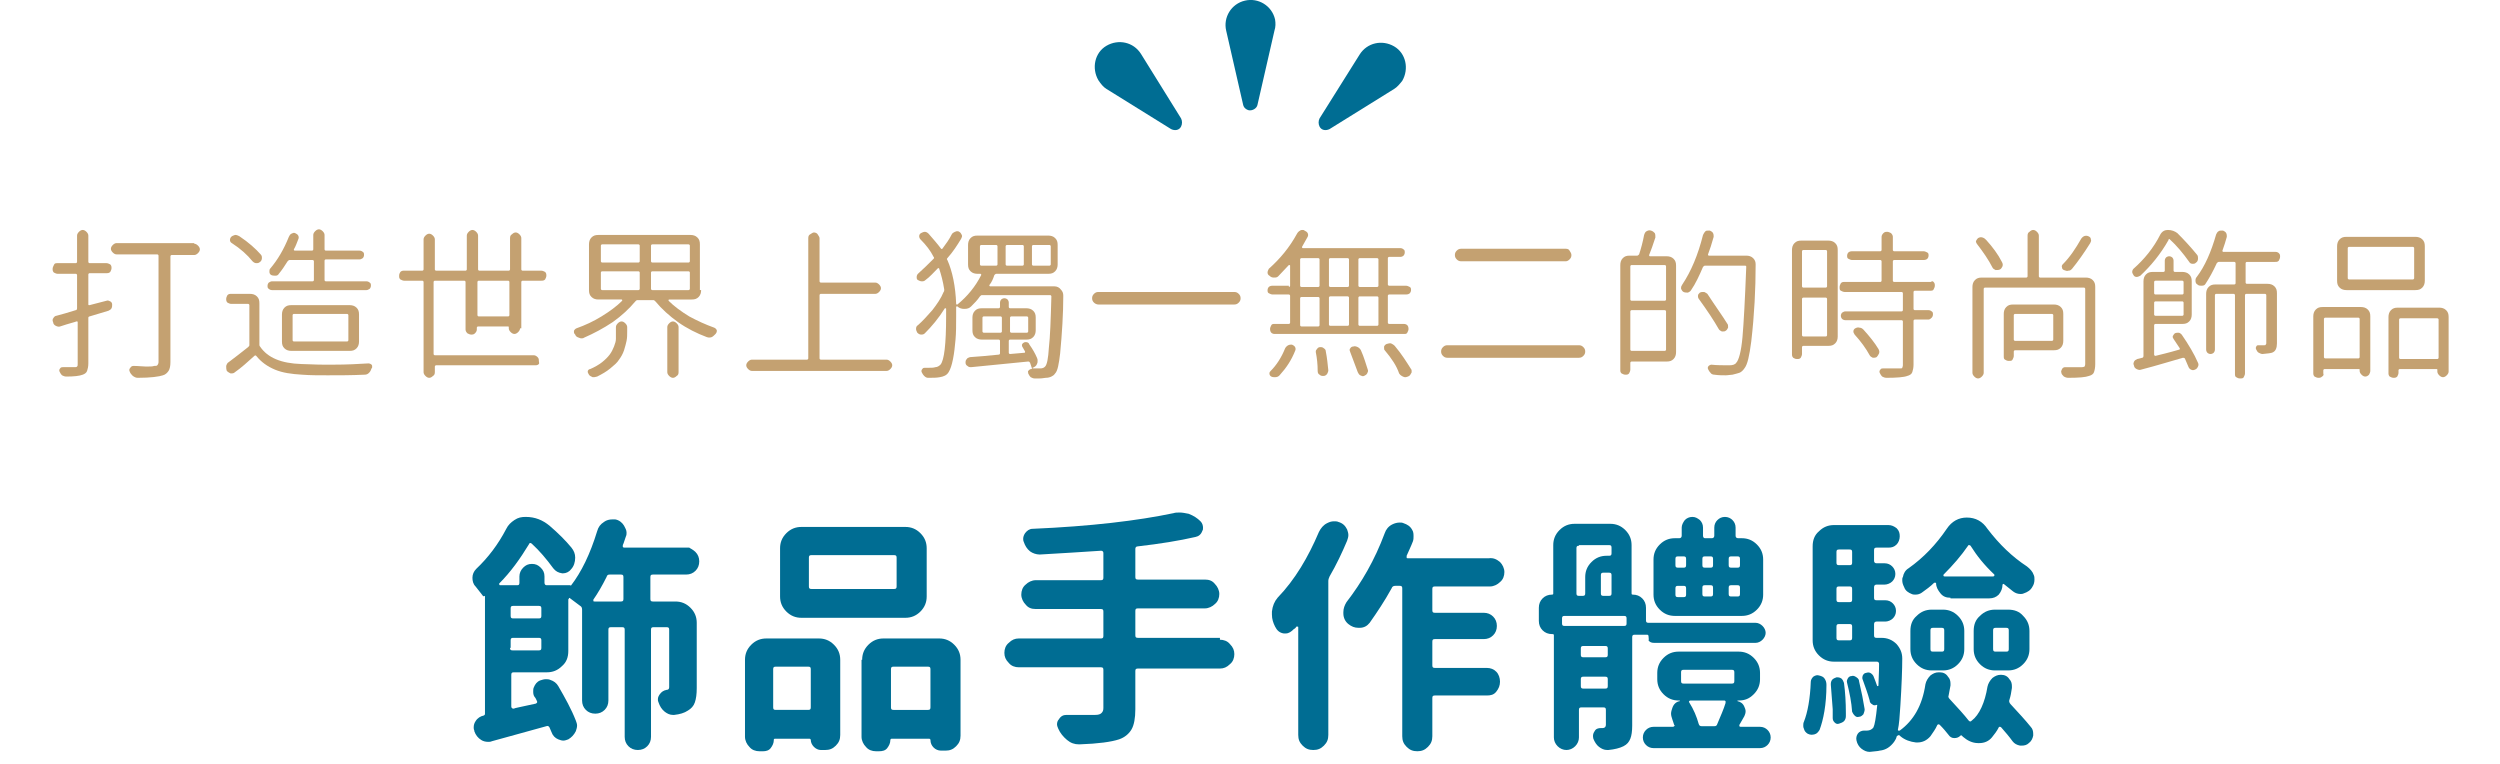
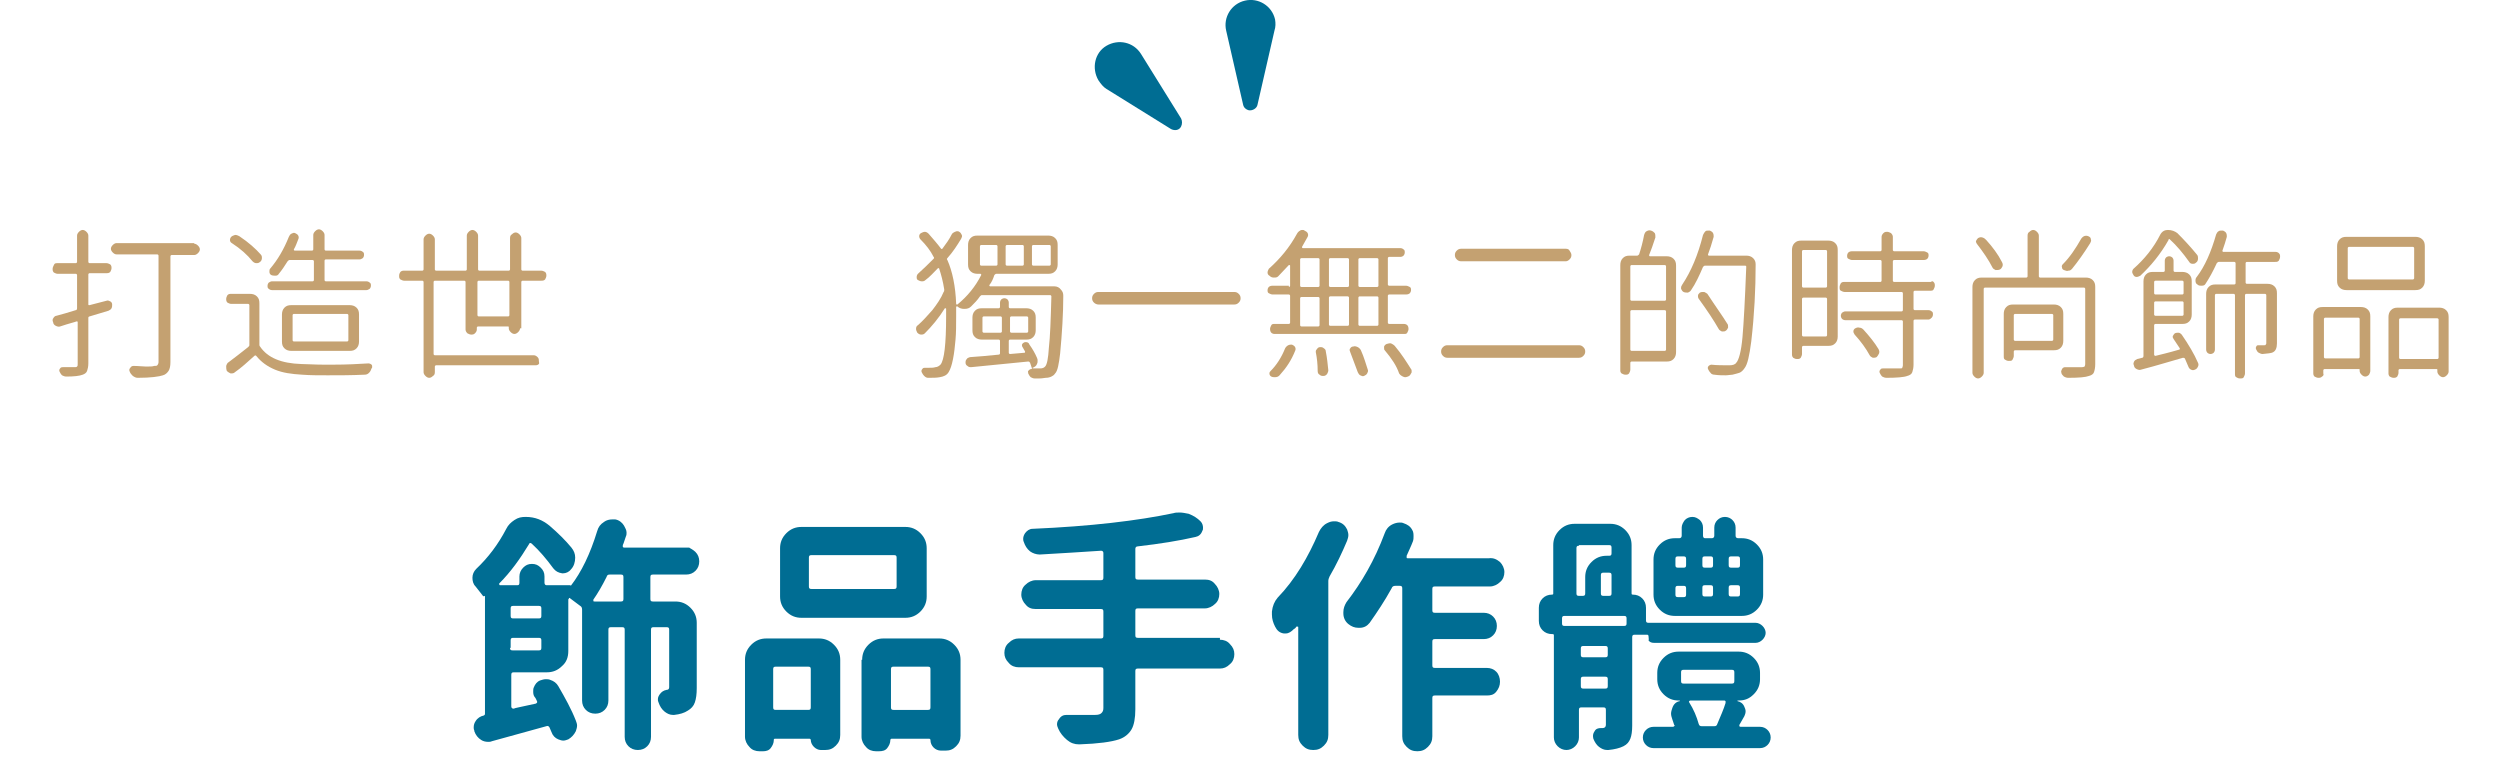
<svg xmlns="http://www.w3.org/2000/svg" id="_圖層_1" data-name="圖層 1" width="399" height="122" viewBox="0 0 399 122">
  <rect width="399" height="122" fill="none" />
  <g id="Mask_Group_2147" data-name="Mask Group 2147">
    <g id="Group_6208" data-name="Group 6208">
      <path id="Path_27595" data-name="Path 27595" d="M203.4,4.9l-2.7,11.8c-.1.6-.8,1-1.4.9-.4-.1-.8-.4-.9-.9l-2.7-11.8c-.5-2.1.8-4.3,3-4.8,2.1-.5,4.3.8,4.8,3,.1.6.1,1.2-.1,1.8" fill="#006d93" />
-       <path id="Path_27596" data-name="Path 27596" d="M222.5,14.2l-10.3,6.4c-.6.3-1.3.2-1.6-.4-.2-.4-.2-.9,0-1.3l6.4-10.2c1.2-1.9,3.6-2.4,5.5-1.3,1.9,1.1,2.4,3.6,1.3,5.5-.4.5-.8,1-1.3,1.3" fill="#006d93" />
      <path id="Path_27597" data-name="Path 27597" d="M176.6,14.2l10.3,6.4c.6.3,1.3.2,1.6-.4.2-.4.2-.9,0-1.3l-6.4-10.3c-1.2-1.9-3.6-2.4-5.5-1.3-1.9,1.1-2.4,3.6-1.3,5.5.4.6.8,1.1,1.3,1.4" fill="#006d93" />
    </g>
  </g>
  <g>
    <path d="M17,48c.2-.1.4,0,.6.1s.3.3.3.5,0,.4-.1.6c-.1.2-.3.3-.5.4l-3,.9c-.1,0-.2.1-.2.2v7.3c0,.5-.1.9-.2,1.2-.1.3-.4.5-.7.6-.5.2-1.4.3-2.6.3-.3,0-.5-.1-.7-.2-.2-.2-.3-.4-.4-.6-.1-.2,0-.4.1-.5.1-.2.3-.2.5-.2h1.8c.2,0,.3,0,.4-.1.1-.1.1-.2.1-.4v-6.7q0-.1-.1-.1h-.1c-.2.1-1.1.3-2.6.8-.2.1-.5,0-.7-.1s-.4-.3-.4-.5c0-.1-.1-.2-.1-.3,0-.2,0-.3.1-.4.1-.2.3-.4.5-.4.8-.2,1.8-.5,3.1-.9.1,0,.2-.1.2-.3v-5.3c0-.1-.1-.2-.2-.2h-2.9c-.2,0-.4-.1-.6-.2-.2-.2-.2-.4-.2-.6s.1-.4.2-.6c.1-.3.3-.3.6-.3h2.9c.1,0,.2-.1.2-.2v-4.2c0-.2.1-.4.3-.6.2-.2.4-.3.6-.3s.4.1.6.3c.2.2.3.4.3.6v4.2c0,.1.1.2.2.2h2.7c.2,0,.4.1.6.2.2.2.2.4.2.6s-.1.4-.2.6c-.2.2-.4.2-.6.2h-2.7c-.1,0-.2.1-.2.2v4.8s0,.1.1.1h.1l2.7-.7ZM31,38.9c.2,0,.4.1.6.3s.3.4.3.6-.1.4-.3.6c-.2.2-.4.3-.6.3h-3.6c-.1,0-.2.1-.2.2v16.9c0,.6-.1,1.1-.3,1.4-.2.3-.5.6-.9.7-.6.2-1.9.4-4,.4-.3,0-.5-.1-.8-.3-.2-.2-.4-.4-.5-.7-.1-.2-.1-.4.1-.6.1-.2.3-.3.5-.3.8,0,1.5.1,2,.1.6,0,1.1,0,1.3-.1.3,0,.4,0,.5-.1s.2-.3.2-.5v-17c0-.1-.1-.2-.2-.2h-6.5c-.2,0-.4-.1-.6-.3s-.3-.4-.3-.6.1-.4.3-.6c.2-.2.4-.3.6-.3h12.4v.1Z" fill="#c4a171" />
    <path d="M39.9,46.9c.4,0,.8.1,1.1.4.3.3.4.6.4,1.1v6.6c0,.1,0,.2.1.3,1.2,1.8,3.4,2.7,6.6,2.8.9,0,2.1.1,3.5.1h1.6c2.1,0,4-.1,5.6-.2.2,0,.4.1.5.2.1.1.1.2.1.4q0,.1-.1.2c-.1.3-.2.5-.4.7s-.4.3-.7.3c-2.1.1-4.1.1-5.9.1-1.5,0-2.8,0-4.1-.1-1.7-.1-3.1-.3-4.3-.8s-2.2-1.2-3-2.2c-.1-.1-.2-.1-.3,0-1.1,1-2.1,1.9-3.1,2.6-.2.2-.4.2-.7.2-.2-.1-.4-.2-.6-.4-.1-.3-.1-.5-.1-.8.1-.3.2-.5.4-.6.9-.7,2-1.5,3.1-2.4.1-.1.2-.2.2-.3v-6.4c0-.1-.1-.2-.2-.2h-2.7c-.2,0-.4-.1-.6-.2-.2-.2-.2-.4-.2-.6s.1-.4.2-.6c.2-.2.4-.2.6-.2,0,0,3,0,3,0ZM41.6,40.6c.2.2.2.4.2.6s-.1.5-.3.6c-.2.2-.4.2-.6.2s-.4-.1-.6-.3c-.8-1-1.9-2-3.3-2.9-.2-.1-.3-.3-.3-.5s.1-.4.2-.5c.2-.2.4-.2.6-.3h.1c.2,0,.4.1.6.2,1.5,1,2.6,2,3.4,2.9ZM50.1,41.7c0-.1-.1-.2-.2-.2h-3.7c-.1,0-.2.1-.3.2-.5.8-.9,1.4-1.4,2-.1.2-.3.3-.5.3s-.5,0-.7-.1-.3-.3-.3-.5,0-.4.1-.5c1.2-1.4,2.2-3.1,3-5.1.1-.2.2-.4.4-.5s.4-.2.6-.1c.2.1.4.2.5.4s.1.4,0,.6c-.2.5-.4,1.1-.7,1.6v.1l.1.1h2.8c.1,0,.2-.1.2-.2v-2.3c0-.2.1-.4.3-.6.2-.2.4-.3.6-.3s.4.1.6.3c.2.2.3.4.3.6v2.3c0,.1.1.2.2.2h5.4c.2,0,.4.1.5.2.2.1.2.3.2.5s-.1.4-.2.5c-.2.1-.3.2-.5.2h-5.4c-.1,0-.2.1-.2.2v3.1c0,.1.1.2.2.2h6.5c.2,0,.4.1.5.2.2.1.2.3.2.5s-.1.4-.2.5c-.2.1-.3.2-.5.2h-15.1c-.2,0-.4-.1-.5-.2-.2-.1-.2-.3-.2-.5s.1-.4.2-.5c.2-.1.3-.2.5-.2h6.5c.1,0,.2-.1.2-.2,0,0,0-3,0-3ZM57.3,54.5c0,.4-.1.8-.4,1.1-.3.3-.6.4-1.1.4h-9.3c-.4,0-.8-.1-1.1-.4-.3-.3-.4-.6-.4-1.1v-4.3c0-.4.1-.8.4-1.1.3-.3.6-.4,1.1-.4h9.3c.4,0,.8.1,1.1.4.3.3.4.6.4,1.1v4.3ZM46.9,50.1c-.1,0-.2.1-.2.2v4c0,.1.1.2.2.2h8.5c.1,0,.2-.1.2-.2v-4c0-.1-.1-.2-.2-.2h-8.5Z" fill="#c4a171" />
    <path d="M83,52.4c0,.2-.1.4-.3.6-.2.2-.4.3-.6.3s-.4-.1-.6-.3-.3-.4-.3-.6v-.2q0-.1-.1-.1h-4.8c-.1,0-.2.1-.2.2v.3c0,.2-.1.4-.3.6-.2.2-.4.2-.6.2s-.4-.1-.6-.2c-.2-.2-.3-.4-.3-.6v-7.6c0-.1-.1-.2-.2-.2h-4.7c-.1,0-.2.1-.2.2v11.5c0,.1.1.2.2.2h15.8c.2,0,.4.1.6.3s.2.4.2.6.1.4,0,.5c-.2.2-.4.2-.6.2h-15.8c-.1,0-.2.1-.2.2v.9c0,.3-.1.5-.3.6-.2.2-.4.3-.6.3s-.4-.1-.6-.3-.3-.4-.3-.6v-14.4c0-.1-.1-.2-.2-.2h-2.9c-.2,0-.4-.1-.6-.2-.2-.2-.2-.3-.2-.6s.1-.4.2-.6c.2-.2.4-.2.6-.2h2.9c.1,0,.2-.1.2-.2v-4.8c0-.2.1-.4.3-.6.2-.2.4-.3.6-.3s.4.1.6.3.3.4.3.6v4.8c0,.1.1.2.2.2h4.7c.1,0,.2-.1.2-.2v-5.4c0-.2.1-.4.3-.6.2-.2.4-.3.6-.3s.4.1.6.3.3.4.3.6v5.4c0,.1.1.2.2.2h4.7c.1,0,.2-.1.2-.2v-5c0-.3.1-.5.3-.6.2-.2.4-.3.6-.3s.4.1.6.3.3.4.3.6v5c0,.1.1.2.2.2h3c.2,0,.4.1.6.2.2.2.2.4.2.6s-.1.4-.2.6c-.2.2-.4.2-.6.2h-3c-.1,0-.2.1-.2.2v7.4h-.2ZM76.2,50.3c0,.1.1.2.2.2h4.7c.1,0,.2-.1.2-.2v-5.3c0-.1-.1-.2-.2-.2h-4.7c-.1,0-.2.1-.2.2v5.3Z" fill="#c4a171" />
-     <path d="M111.9,46.3c0,.4-.1.8-.4,1.1s-.6.4-1.1.4h-3.6s-.1,0-.1.1v.1c.9.9,2,1.7,3.3,2.5,1.3.7,2.6,1.3,4,1.8.2.1.3.2.4.4v.2c0,.1-.1.3-.2.4-.2.2-.4.4-.6.5-.3.1-.5.1-.8,0-1.6-.6-3.2-1.4-4.6-2.4s-2.6-2.1-3.6-3.3c-.1-.1-.2-.2-.3-.2h-2.6c-.1,0-.2.1-.3.2-1,1.2-2.2,2.3-3.6,3.3-1.5,1-3,1.8-4.6,2.5-.1.1-.3.1-.4.1s-.2,0-.4-.1c-.3-.1-.5-.2-.6-.5-.1-.1-.2-.2-.2-.4v-.2c.1-.2.2-.3.4-.4,1.4-.5,2.7-1.1,4-1.9,1.3-.8,2.4-1.6,3.3-2.5v-.1s0-.1-.1-.1h-3.7c-.4,0-.8-.1-1.1-.4-.3-.3-.4-.6-.4-1.1v-7.3c0-.4.1-.8.4-1.1s.6-.4,1.1-.4h14.7c.4,0,.8.1,1.1.4.3.3.4.6.4,1.1v7.3h.2ZM98.3,52.8v-.6c0-.2.1-.4.3-.6.2-.2.4-.3.6-.3s.4.1.6.3.3.4.3.6v.7c0,.5,0,1-.1,1.5-.1.4-.2.9-.4,1.5s-.5,1.1-.8,1.5c-.3.5-.8.9-1.4,1.4s-1.3.9-2.1,1.3c-.3.1-.5.1-.7.1-.2-.1-.5-.2-.6-.4s-.2-.3-.2-.5.2-.4.4-.4c.7-.3,1.4-.7,1.9-1.1.5-.4.9-.8,1.2-1.2.3-.4.5-.8.7-1.3s.3-.9.3-1.2,0-.9,0-1.3ZM96.1,39c-.1,0-.2.1-.2.2v2.5c0,.1.1.2.2.2h5.8c.1,0,.2-.1.2-.2v-2.5c0-.1-.1-.2-.2-.2h-5.8ZM96.1,43.3c-.1,0-.2.1-.2.2v2.6c0,.1.1.2.2.2h5.8c.1,0,.2-.1.2-.2v-2.6c0-.1-.1-.2-.2-.2h-5.8ZM109.9,41.9c.1,0,.2-.1.2-.2v-2.5c0-.1-.1-.2-.2-.2h-5.8c-.1,0-.2.1-.2.2v2.5c0,.1.1.2.2.2h5.8ZM109.9,46.3c.1,0,.2-.1.2-.2v-2.6c0-.1-.1-.2-.2-.2h-5.8c-.1,0-.2.1-.2.2v2.6c0,.1.1.2.2.2h5.8ZM108,60c-.2.2-.4.3-.6.3s-.4-.1-.6-.3-.3-.4-.3-.6v-7.2c0-.2.1-.4.3-.6s.4-.3.6-.3.4.1.6.3.3.4.3.6v7.2c0,.3-.1.5-.3.6Z" fill="#c4a171" />
-     <path d="M130.8,57.2c0,.1.1.2.2.2h10.5c.2,0,.4.1.6.3.2.2.3.4.3.6s-.1.4-.3.6c-.2.2-.4.3-.6.3h-21.5c-.2,0-.4-.1-.6-.3s-.3-.4-.3-.6.1-.4.3-.6c.2-.2.4-.3.6-.3h8.8c.1,0,.2-.1.2-.2v-19.2c0-.3.1-.5.3-.6s.4-.3.6-.3.5.1.6.3.3.4.3.6v6.9c0,.1.1.2.2.2h8.7c.2,0,.4.1.6.3.2.2.3.4.3.6s-.1.4-.3.6c-.2.2-.4.3-.6.3h-8.7c-.1,0-.2.1-.2.2v10.1Z" fill="#c4a171" />
    <path d="M157.9,45.5v.1l.1.1h10.3c.4,0,.8.2,1,.5.3.3.4.6.4,1,0,2.9-.2,6-.5,9.2-.2,1.7-.4,2.8-.8,3.2-.2.3-.4.4-.6.5-.2.1-.5.2-.9.2-.2,0-.5.1-1,.1h-.8c-.2,0-.4-.1-.6-.2-.2-.2-.3-.4-.4-.6v-.1c-.1-.2,0-.3.1-.4.1-.1.2-.2.4-.2q.1,0,.1-.1c-.1-.3-.2-.6-.3-.9-.1-.1-.1-.2-.3-.2-1,.1-4,.4-9.1.9-.2,0-.4,0-.6-.2-.2-.1-.3-.3-.3-.5s0-.4.2-.6c.1-.2.3-.2.5-.3,1.3-.1,2.8-.2,4.6-.4.1,0,.2-.1.2-.2v-2c0-.1-.1-.2-.2-.2h-2.7c-.4,0-.8-.1-1.1-.4-.3-.3-.4-.6-.4-1.1v-2c0-.4.1-.8.4-1.1.3-.3.6-.4,1.1-.4h2.7c.1,0,.2-.1.2-.2v-.7c0-.2.1-.4.2-.5.1-.1.3-.2.5-.2s.4.1.5.2c.1.1.2.3.2.5v.7c0,.1.1.2.2.2h2.6c.4,0,.8.1,1.1.4.3.3.4.6.4,1.1v2c0,.4-.1.8-.4,1.1-.3.3-.6.4-1.1.4h-2.6c-.1,0-.2.1-.2.2v1.9c0,.1.1.2.2.2l2.3-.2q.1,0,.1-.1v-.1c-.1-.2-.3-.5-.4-.7-.1-.1-.1-.3-.1-.4.1-.2.2-.3.3-.3.1-.1.2-.1.3-.1.3,0,.5.1.6.4.5.7.9,1.4,1.2,2.1.1.2.1.3.1.5s0,.3-.1.5c-.1.3-.4.5-.7.6v.1h1.2c.4,0,.6-.1.8-.3.3-.3.5-1.3.6-3,.2-1.7.3-4.4.4-8.2,0-.1-.1-.2-.2-.2h-10.9c-.1,0-.2.1-.3.2-.4.6-.9,1.1-1.4,1.6-.3.3-.6.4-1.1.4-.4,0-.8-.1-1.1-.4h-.1s-.1,0-.1.1v1.5c0,1.4,0,2.6-.1,3.7-.1,1.1-.2,2.1-.4,3.1s-.4,1.6-.7,2.1-.8.7-1.4.8c-.5.1-1.1.1-1.8.1h-.1c-.2,0-.4-.1-.6-.3-.2-.2-.3-.4-.4-.6-.1-.2,0-.4.1-.5.1-.2.3-.2.4-.2h.6c.4,0,.8,0,1.1-.1.3,0,.6-.2.8-.4.6-.7.9-3.3.9-7.7v-1.2s0-.1-.1-.1h-.1c-1,1.6-2.1,2.9-3.2,4-.2.2-.4.2-.6.2s-.4-.1-.6-.3c-.1-.2-.2-.4-.2-.6,0-.3.1-.5.3-.6.8-.7,1.5-1.5,2.3-2.4.7-.9,1.4-1.9,1.8-2.9.1-.1.1-.2.1-.4-.2-1.3-.5-2.4-.8-3.3q0-.1-.1-.1h-.1c-.7.7-1.3,1.4-2,1.9-.2.2-.4.2-.6.2s-.4-.1-.6-.2c-.2-.1-.2-.3-.2-.5s.1-.4.2-.5c.9-.8,1.7-1.6,2.5-2.4.1-.1.1-.2,0-.3-.5-1-1.2-1.9-2.1-2.8-.1-.1-.2-.3-.2-.5s.1-.4.3-.5.4-.2.6-.2.4.1.6.3c.7.8,1.4,1.6,2,2.4q.1.1.2,0c.6-.8,1.1-1.5,1.5-2.3.1-.2.3-.3.5-.4.1,0,.2-.1.3-.1s.3,0,.4.1c.2.1.3.3.4.5.1.2,0,.4-.1.6-.6,1-1.3,2.1-2.2,3.1-.1.1-.1.2,0,.3.8,1.8,1.3,4.2,1.4,7,0,0,0,.1.1.1h.1c1.6-1.3,2.9-2.9,3.8-4.7v-.1l-.1-.1h-.5c-.4,0-.8-.1-1.1-.4-.3-.3-.4-.6-.4-1.1v-3.1c0-.4.1-.8.4-1.1.3-.3.6-.4,1.1-.4h11.3c.4,0,.8.1,1.1.4.3.3.4.6.4,1.1v3.1c0,.4-.1.8-.4,1.1-.3.3-.6.4-1.1.4h-8.3c-.1,0-.2.1-.3.2-.2.6-.4,1.1-.8,1.6ZM156.6,39.1c-.1,0-.2.1-.2.2v2.9c0,.1.1.2.2.2h2.4c.1,0,.2-.1.2-.2v-2.9c0-.1-.1-.2-.2-.2h-2.4ZM156.8,52.9c0,.1.1.2.2.2h2.7c.1,0,.2-.1.2-.2v-2.2c0-.1-.1-.2-.2-.2h-2.7c-.1,0-.2.1-.2.2v2.2ZM160.7,39.1c-.1,0-.2.1-.2.2v2.9c0,.1.1.2.2.2h2.5c.1,0,.2-.1.2-.2v-2.9c0-.1-.1-.2-.2-.2h-2.5ZM164.1,50.7c0-.1-.1-.2-.2-.2h-2.5c-.1,0-.2.1-.2.2v2.2c0,.1.1.2.2.2h2.5c.1,0,.2-.1.2-.2v-2.2ZM164.9,39.1c-.1,0-.2.1-.2.2v2.9c0,.1.1.2.2.2h2.6c.1,0,.2-.1.2-.2v-2.9c0-.1-.1-.2-.2-.2h-2.6Z" fill="#c4a171" />
    <path d="M174.6,48.3c-.2-.2-.3-.4-.3-.7s.1-.5.3-.7.4-.3.7-.3h21.7c.3,0,.5.1.7.3s.3.4.3.7-.1.5-.3.7-.4.3-.7.3h-21.7c-.2,0-.5-.1-.7-.3Z" fill="#c4a171" />
    <path d="M205.7,45.8c.1,0,.2-.1.2-.2v-3.2s0-.1-.1-.1h-.1c-.6.6-1.1,1.2-1.7,1.8-.2.2-.4.2-.7.2s-.5-.1-.7-.3c-.2-.1-.3-.3-.3-.5s.1-.4.2-.6c1.8-1.6,3.3-3.4,4.5-5.6.1-.2.3-.4.5-.5.1-.1.3-.1.4-.1s.2,0,.3.1c.2.1.4.2.5.4s.1.4,0,.6c-.3.5-.6,1.1-.9,1.6v.1l.1.1h15.6c.2,0,.4.1.5.2.2.1.2.3.2.5s-.1.4-.2.5-.3.2-.5.2h-1.8c-.1,0-.2.1-.2.2v4.2c0,.1.1.2.2.2h2.7c.2,0,.4.1.6.2s.2.3.2.5-.1.4-.2.5-.3.2-.6.2h-2.7c-.1,0-.2.1-.2.2v4.3c0,.1.1.2.2.2h2.4c.2,0,.4.1.5.2s.2.3.2.6c0,.2-.1.4-.2.6s-.3.2-.5.2h-20.7c-.2,0-.4-.1-.5-.2s-.2-.3-.2-.6c0-.2.1-.4.2-.6s.3-.2.5-.2h2.3c.1,0,.2-.1.2-.2v-4.3c0-.1-.1-.2-.2-.2h-2.6c-.2,0-.4-.1-.6-.2s-.2-.3-.2-.5.1-.4.2-.5.3-.2.6-.2h2.6v.2ZM204.3,59.8c-.2.3-.5.4-.8.4-.2,0-.4,0-.6-.1-.2-.1-.3-.3-.3-.5s.1-.3.2-.4c.9-.9,1.7-2.1,2.3-3.6.1-.2.3-.4.5-.5s.4-.1.6-.1c.2.1.4.2.5.4s.1.4,0,.6c-.6,1.5-1.4,2.7-2.4,3.8ZM207.7,41.2c-.1,0-.2.1-.2.2v4.2c0,.1.1.2.2.2h2.7c.1,0,.2-.1.2-.2v-4.2c0-.1-.1-.2-.2-.2h-2.7ZM207.7,47.4c-.1,0-.2.1-.2.2v4.3c0,.1.1.2.2.2h2.7c.1,0,.2-.1.2-.2v-4.3c0-.1-.1-.2-.2-.2h-2.7ZM210,56.2v-.1c0-.2.1-.3.2-.4.1-.2.3-.3.5-.3s.4,0,.6.2c.2.1.3.3.3.5.2,1,.3,2,.4,3,0,.2-.1.4-.2.6-.2.2-.3.3-.6.3-.2,0-.4,0-.6-.2-.2-.1-.3-.3-.3-.6,0-1-.1-2-.3-3ZM212.1,45.6c0,.1.1.2.2.2h2.8c.1,0,.2-.1.2-.2v-4.2c0-.1-.1-.2-.2-.2h-2.8c-.1,0-.2.1-.2.2v4.2ZM215.3,47.5c0-.1-.1-.2-.2-.2h-2.8c-.1,0-.2.1-.2.2v4.3c0,.1.1.2.2.2h2.8c.1,0,.2-.1.2-.2v-4.3ZM215.5,56.2c0-.1-.1-.2-.1-.3s0-.2.1-.3c.1-.2.3-.3.5-.3.2-.1.5,0,.7.1s.4.3.5.5c.5,1.1.8,2.2,1.1,3.1.1.2,0,.4-.1.6-.1.2-.3.3-.5.4s-.4,0-.6-.1c-.2-.1-.3-.3-.4-.5-.4-1.1-.8-2.1-1.2-3.2ZM219.8,45.8c.1,0,.2-.1.2-.2v-4.2c0-.1-.1-.2-.2-.2h-2.8c-.1,0-.2.1-.2.2v4.2c0,.1.1.2.2.2h2.8ZM219.8,52c.1,0,.2-.1.2-.2v-4.3c0-.1-.1-.2-.2-.2h-2.8c-.1,0-.2.1-.2.2v4.3c0,.1.1.2.2.2h2.8ZM221,55.9c-.1-.1-.1-.2-.1-.4v-.2c.1-.2.2-.3.4-.4.1,0,.3-.1.4-.1h.3c.2.1.4.2.6.4,1.1,1.3,1.9,2.6,2.6,3.7.1.1.1.2.1.4,0,.1,0,.2-.1.3-.1.2-.2.4-.5.5-.1,0-.2.1-.4.1-.1,0-.2,0-.4-.1s-.4-.2-.6-.5c-.4-1.2-1.2-2.4-2.3-3.7Z" fill="#c4a171" />
    <path d="M230.3,56.8c-.2-.2-.3-.4-.3-.7s.1-.5.3-.7.4-.3.7-.3h21c.3,0,.5.1.7.3s.3.4.3.7-.1.5-.3.7-.4.3-.7.3h-21c-.3,0-.5-.1-.7-.3ZM232.5,41.4c-.2-.2-.3-.4-.3-.7s.1-.5.3-.7.4-.3.7-.3h16.7c.3,0,.5.1.6.3s.3.4.3.7-.1.5-.3.7-.4.3-.6.3h-16.7c-.3,0-.5-.1-.7-.3Z" fill="#c4a171" />
    <path d="M262.4,37.5c.1-.3.2-.5.4-.6.2-.1.4-.2.7-.1s.4.2.6.4c.1.2.1.4.1.7-.4,1.2-.7,2.1-1,2.8v.1l.1.1h2.7c.4,0,.8.1,1.1.4.3.3.4.6.4,1.1v13.8c0,.4-.1.8-.4,1.1s-.6.4-1.1.4h-5.6c-.1,0-.2.1-.2.2v1.1c0,.2-.1.4-.2.6-.2.2-.3.2-.6.2-.2,0-.4-.1-.6-.2-.2-.2-.2-.3-.2-.6v-16.7c0-.4.1-.8.4-1.1s.6-.4,1.1-.4h1.2c.1,0,.2-.1.3-.2.3-.9.6-2,.8-3.1ZM265.7,48c.1,0,.2-.1.2-.2v-5.3c0-.1-.1-.2-.2-.2h-5.3c-.1,0-.2.1-.2.2v5.3c0,.1.1.2.2.2h5.3ZM260.2,55.8c0,.1.1.2.2.2h5.3c.1,0,.2-.1.2-.2v-6.1c0-.1-.1-.2-.2-.2h-5.3c-.1,0-.2.1-.2.2v6.1ZM278.7,40.8c.4,0,.8.1,1.1.4.3.3.4.6.4,1,0,3.9-.2,8-.7,12.3-.3,2.3-.6,3.7-1.1,4.3-.2.3-.5.6-.8.7-.3.1-.7.2-1.1.3-.3,0-.7.1-1.1.1-.5,0-1.1,0-1.8-.1-.2,0-.5-.1-.6-.3-.2-.2-.3-.4-.4-.6-.1-.2,0-.4.1-.5s.3-.2.4-.2c.9.1,1.9.1,2.9.1.5,0,.9-.1,1.1-.4.4-.4.8-1.8,1-4.1s.4-6,.6-11.2c0-.1,0-.2-.2-.2h-6.4c-.1,0-.2.1-.3.2-.6,1.4-1.2,2.7-1.9,3.7-.1.2-.3.3-.5.4-.2,0-.5,0-.7-.1s-.3-.3-.4-.5v-.2c0-.2.1-.3.2-.5,1.4-2.1,2.5-4.7,3.3-7.9.1-.2.2-.4.4-.6.1-.1.3-.1.5-.1h.2c.2.1.4.2.5.4s.1.4.1.6c-.3,1.1-.6,2-.9,2.8v.1l.1.1h6ZM275.7,51.7c.1.1.1.3.1.4v.2c-.1.2-.2.4-.4.5-.1.1-.3.1-.4.1h-.2c-.2-.1-.4-.2-.5-.4-.8-1.4-1.8-2.9-3.1-4.7-.1-.1-.2-.3-.2-.4v-.2c0-.2.1-.3.3-.5.2-.1.3-.1.5-.1h.2c.2.1.4.2.5.3,1.3,2,2.4,3.5,3.2,4.8Z" fill="#c4a171" />
    <path d="M291.8,38.4c.4,0,.8.1,1.1.4.3.3.4.6.4,1.1v13.8c0,.4-.1.8-.4,1.1s-.6.4-1.1.4h-4c-.1,0-.2.1-.2.2v1.1c0,.2-.1.4-.2.6-.2.2-.3.2-.6.2s-.4-.1-.6-.2c-.2-.2-.2-.4-.2-.6v-16.6c0-.4.1-.8.4-1.1s.6-.4,1.1-.4h4.3ZM291.6,40.1c0-.1-.1-.2-.2-.2h-3.6c-.1,0-.2.1-.2.2v5.6c0,.1.1.2.2.2h3.6c.1,0,.2-.1.2-.2v-5.6ZM287.6,53.5c0,.1.1.2.2.2h3.6c.1,0,.2-.1.2-.2v-5.8c0-.1-.1-.2-.2-.2h-3.6c-.1,0-.2.1-.2.2v5.8ZM308.6,45c.2.2.2.4.2.6s-.1.4-.2.6-.3.2-.6.2h-2.4c-.1,0-.2.1-.2.2v2.7c0,.1.1.2.2.2h2.2c.2,0,.4.1.5.2.2.1.2.3.2.5s-.1.4-.2.5-.3.3-.5.3h-2.2c-.1,0-.2.1-.2.2v7c0,.5-.1.9-.2,1.2s-.4.5-.8.6c-.5.2-1.7.3-3.3.3-.3,0-.5-.1-.7-.2-.2-.2-.3-.4-.4-.6-.1-.2,0-.4.1-.5.1-.2.3-.2.4-.2h2.7c.2,0,.4,0,.4-.1s.1-.2.1-.4v-7c0-.1-.1-.2-.2-.2h-9c-.2,0-.4-.1-.5-.2s-.2-.3-.2-.5.1-.4.2-.5c.2-.1.3-.2.5-.2h9c.1,0,.2-.1.2-.2v-2.7c0-.1-.1-.2-.2-.2h-9.1c-.2,0-.4-.1-.6-.2s-.2-.3-.2-.6c0-.2.1-.4.2-.6.2-.2.3-.2.6-.2h5.7c.1,0,.2-.1.2-.2v-3.1c0-.1-.1-.2-.2-.2h-4.5c-.2,0-.4-.1-.6-.2s-.2-.3-.2-.5.1-.4.2-.5.3-.2.6-.2h4.5c.1,0,.2-.1.2-.2v-2.1c0-.2.1-.4.3-.6.2-.2.4-.2.6-.2s.4.1.6.2c.2.2.3.4.3.6v2.1c0,.1.1.2.2.2h4.7c.2,0,.4.1.6.2s.2.3.2.5-.1.4-.2.5-.3.2-.6.2h-4.7c-.1,0-.2.1-.2.2v3.1c0,.1.1.2.2.2h5.9c.1-.2.3-.1.4,0ZM296,53.4c-.1-.2-.2-.3-.2-.5s.1-.4.3-.5c.2-.1.4-.2.7-.1.2,0,.4.1.6.3,1,1.1,1.8,2.1,2.4,3.1.1.2.2.4.1.7-.1.2-.2.4-.4.6-.2.1-.4.1-.6.1-.2-.1-.4-.2-.5-.4-.6-1.1-1.4-2.2-2.4-3.3Z" fill="#c4a171" />
    <path d="M332.9,44.3c.4,0,.8.1,1.1.4.3.3.4.6.4,1.1v12.3c0,.6-.1,1-.2,1.3s-.4.5-.8.6c-.5.2-1.6.3-3.3.3-.3,0-.5-.1-.7-.2-.2-.2-.4-.4-.4-.6-.1-.2,0-.4.1-.6.1-.2.3-.3.5-.3h2.7c.2,0,.4-.1.4-.1,0,0,.1-.2.1-.4v-12c0-.1-.1-.2-.2-.2h-15.8c-.1,0-.2.1-.2.2v13.4c0,.2-.1.4-.3.6-.2.2-.4.3-.6.3s-.4-.1-.6-.3-.3-.4-.3-.6v-13.7c0-.4.1-.8.4-1.1s.6-.4,1.1-.4h7.1c.1,0,.2-.1.2-.2v-6.5c0-.3.1-.5.3-.6.2-.2.4-.3.6-.3s.4.1.6.3.3.4.3.6v6.5c0,.1.1.2.2.2h7.3ZM319.5,41.8c.1.2.2.4.1.7-.1.2-.2.4-.4.5-.2.1-.4.1-.7.1-.2-.1-.4-.2-.5-.4-.6-1.2-1.5-2.5-2.5-3.8-.1-.2-.2-.3-.1-.5s.2-.3.3-.4c.2-.1.4-.2.7-.1s.4.2.6.4c1,1.1,1.9,2.3,2.5,3.5ZM329.3,54.4c0,.4-.1.8-.4,1.1s-.6.4-1.1.4h-6.2c-.1,0-.2.1-.2.2v.7c0,.2-.1.4-.2.6s-.3.2-.6.2-.4-.1-.6-.2-.2-.3-.2-.6v-6.7c0-.4.1-.8.4-1.1s.6-.4,1.1-.4h6.5c.4,0,.8.1,1.1.4.3.3.4.6.4,1.1v4.3h0ZM327.7,50.3c0-.1-.1-.2-.2-.2h-5.9c-.1,0-.2.1-.2.2v3.9c0,.1.1.2.2.2h5.9c.1,0,.2-.1.2-.2v-3.9ZM332.1,38.2c.1-.2.3-.4.5-.5s.5-.1.7,0,.4.2.4.5c.1.2,0,.4-.1.6-1,1.6-2,3-2.9,4.1-.2.2-.3.3-.6.3-.2.1-.4,0-.7-.1-.2-.1-.3-.2-.3-.4-.1-.2,0-.4.1-.5,1.2-1.2,2.1-2.6,2.9-4Z" fill="#c4a171" />
    <path d="M350.6,40.6c.2.2.2.4.2.7,0,.2-.1.5-.3.6-.2.2-.3.2-.6.2-.2,0-.4-.1-.5-.3-1-1.4-2-2.6-3.1-3.6-.1-.1-.2-.1-.2.1-1.3,2.3-2.8,4.1-4.5,5.7-.2.1-.4.2-.6.2s-.4-.1-.5-.3-.2-.3-.2-.5.1-.4.2-.5c1.7-1.5,3.2-3.3,4.3-5.5.3-.5.7-.7,1.2-.7.6,0,1.1.2,1.5.5,1.2,1.2,2.2,2.3,3.1,3.4ZM346.9,54.1c-.1-.2-.2-.3-.1-.5s.2-.3.3-.4c.2-.1.4-.1.6-.1s.4.2.5.3c1.1,1.6,2,3.1,2.6,4.5.1.2.1.4,0,.6s-.2.4-.5.5c-.2.1-.4.1-.6,0s-.3-.2-.4-.4c-.2-.5-.4-.9-.6-1.4q-.1-.1-.3-.1c-1.8.5-4,1.2-6.7,1.9-.2.1-.5,0-.7-.1s-.4-.3-.4-.5c0-.1-.1-.2-.1-.3s0-.2.1-.4.3-.3.5-.4c.1,0,.4-.1.8-.2.1,0,.2-.1.2-.3v-11.9c0-.4.1-.8.4-1.1s.6-.4,1.1-.4h1.7c.1,0,.2-.1.2-.2v-1.6c0-.2.1-.4.2-.5s.3-.2.5-.2.4.1.5.2c.1.1.2.3.2.5v1.6c0,.1.1.2.2.2h1.2c.4,0,.8.1,1.1.4.3.3.4.6.4,1.1v5.3c0,.4-.1.8-.4,1.1s-.6.4-1.1.4h-4.3c-.1,0-.2.1-.2.2v4.7c0,.1.1.2.2.2.8-.2,2.1-.5,3.8-1,.1,0,.1-.1.1-.2-.3-.5-.7-1-1-1.5ZM348.5,45c0-.1-.1-.2-.2-.2h-4.3c-.1,0-.2.1-.2.2v1.8c0,.1.1.2.2.2h4.3c.1,0,.2-.1.2-.2v-1.8ZM343.8,50.2c0,.1.1.2.2.2h4.3c.1,0,.2-.1.2-.2v-1.9c0-.1-.1-.2-.2-.2h-4.3c-.1,0-.2.1-.2.2v1.9ZM363.7,40.4c.2.2.2.3.2.6,0,.2-.1.4-.2.6-.2.2-.3.2-.6.2h-4.5c-.1,0-.2.1-.2.2v3.1c0,.1.1.2.2.2h3.3c.4,0,.8.1,1.1.4.3.3.4.6.4,1.1v8c0,.7-.2,1.2-.6,1.4-.3.2-.9.2-1.7.3-.2,0-.4-.1-.6-.2-.2-.1-.3-.3-.4-.5s-.1-.3,0-.5.2-.2.4-.2h.9c.1,0,.2,0,.2-.1,0,0,.1-.1.1-.2v-7.7c0-.1-.1-.2-.2-.2h-3c-.1,0-.2.1-.2.2v12.5c0,.2-.1.4-.2.6s-.3.2-.6.2-.4-.1-.6-.2-.2-.3-.2-.6v-12.5c0-.1-.1-.2-.2-.2h-2.8c-.1,0-.2.1-.2.2v8.7c0,.2-.1.4-.2.5s-.3.2-.5.2-.4-.1-.5-.2-.2-.3-.2-.5v-8.9c0-.4.1-.8.4-1.1s.6-.4,1.1-.4h3c.1,0,.2-.1.2-.2v-3.2c0-.1-.1-.2-.2-.2h-2.5c-.1,0-.2.1-.3.2-.6,1.3-1.2,2.4-1.8,3.3-.1.2-.3.3-.6.3s-.5,0-.7-.2c-.2-.1-.3-.3-.3-.6v-.1c0-.2.1-.4.2-.5,1.3-1.7,2.3-4,3.1-6.8.1-.2.2-.4.4-.5.1-.1.3-.1.5-.1h.2c.2.1.4.2.5.4s.1.4.1.6c-.2.7-.4,1.4-.7,2.2v.1l.1.1h8.4c.2,0,.4.1.5.2Z" fill="#c4a171" />
    <path d="M370.6,60.1c-.2.2-.4.2-.6.2s-.4-.1-.6-.2c-.2-.2-.2-.4-.2-.6v-9c0-.4.1-.8.4-1.1s.6-.4,1.1-.4h6.1c.4,0,.8.1,1.1.4.3.3.4.6.4,1.1v8.7c0,.2-.1.4-.2.6-.2.2-.4.3-.6.3s-.4-.1-.6-.3-.3-.4-.3-.6v-.2q0-.1-.1-.1h-5.5c-.1,0-.2.1-.2.2v.5c.1.2,0,.4-.2.5ZM376.6,50.9c0-.1-.1-.2-.2-.2h-5.3c-.1,0-.2.1-.2.2v6.1c0,.1.1.2.2.2h5.3c.1,0,.2-.1.2-.2v-6.1ZM385.5,37.8c.4,0,.8.1,1.1.4.3.3.4.6.4,1.1v5.5c0,.4-.1.8-.4,1.1s-.6.4-1.1.4h-11c-.4,0-.8-.1-1.1-.4-.3-.3-.4-.6-.4-1.1v-5.5c0-.4.1-.8.4-1.1s.6-.4,1.1-.4h11ZM385.1,44.6c.1,0,.2-.1.2-.2v-4.8c0-.1-.1-.2-.2-.2h-10.2c-.1,0-.2.1-.2.2v4.8c0,.1.1.2.2.2h10.2ZM381.2,50.6c0-.4.1-.8.4-1.1s.6-.4,1.1-.4h6.6c.4,0,.8.1,1.1.4.3.3.4.6.4,1.1v8.7c0,.2-.1.4-.3.6-.2.2-.4.3-.6.3s-.4-.1-.6-.3-.3-.4-.3-.6v-.3q0-.1-.1-.1h-5.9c-.1,0-.2.1-.2.2v.4c0,.2-.1.4-.2.6-.2.2-.4.2-.6.2s-.4-.1-.6-.2c-.2-.2-.2-.4-.2-.6v-8.9h0ZM382.9,57.1c0,.1.1.2.2.2h5.9c.1,0,.2-.1.2-.2v-6.1c0-.1-.1-.2-.2-.2h-5.9c-.1,0-.2.1-.2.2v6.1Z" fill="#c4a171" />
    <path d="M111,88.1c.4.4.6.9.6,1.5s-.2,1.1-.6,1.5-.9.6-1.5.6h-5.3c-.3,0-.4.1-.4.4v3.5c0,.3.1.4.4.4h3.6c.9,0,1.7.3,2.4,1s1,1.5,1,2.4v10.4c0,1-.1,1.7-.3,2.3-.2.6-.6,1-1.1,1.3-.6.4-1.3.6-2.2.7h-.2c-.5,0-.9-.2-1.3-.5-.5-.4-.8-.9-1-1.5-.1-.2-.1-.3-.1-.5,0-.3.1-.5.3-.8.3-.4.6-.6,1.1-.7.2,0,.4-.1.4-.4v-9.2c0-.3-.1-.4-.4-.4h-2.1c-.3,0-.4.1-.4.4v17.1c0,.6-.2,1.1-.6,1.5s-.9.6-1.5.6-1.1-.2-1.5-.6-.6-.9-.6-1.5v-17.1c0-.3-.1-.4-.4-.4h-1.8c-.3,0-.4.1-.4.4v11.3c0,.6-.2,1.1-.6,1.5s-.9.6-1.5.6-1.1-.2-1.5-.6-.6-.9-.6-1.5v-14.5c0-.3-.1-.5-.3-.6-.5-.4-1.1-.8-1.6-1.2-.1-.1-.2-.1-.2,0s-.1.1-.1.2v8.2c0,1-.3,1.8-1,2.4-.7.7-1.5,1-2.4,1h-5.3c-.3,0-.4.1-.4.4v5c0,.1,0,.2.1.3.1.1.2.1.3.1.1-.1,1.3-.3,3.5-.8.2-.1.3-.2.2-.4-.1-.2-.2-.5-.4-.7-.2-.3-.2-.6-.2-.9,0-.2,0-.4.1-.6.2-.5.5-.9,1-1.1.3-.1.6-.2.9-.2.2,0,.5,0,.7.1.6.2,1,.5,1.3,1,1.1,1.9,2.1,3.7,2.8,5.5.1.3.2.5.2.8s-.1.6-.2.9c-.3.6-.7,1-1.2,1.3-.3.1-.5.2-.8.2s-.5-.1-.8-.2c-.5-.2-.9-.6-1.1-1.2-.1-.2-.2-.5-.3-.7-.1-.2-.3-.3-.5-.2-3.3.9-6.1,1.7-8.7,2.4-.2.1-.4.1-.6.1-.4,0-.8-.1-1.1-.3-.5-.3-.9-.8-1.1-1.4v-.1c-.1-.2-.1-.4-.1-.5,0-.4.1-.7.3-1,.3-.5.8-.8,1.3-.9.2-.1.2-.2.2-.3v-18.8h0c-.2.1-.3.1-.4-.1-.3-.4-.7-.9-1.1-1.4-.4-.4-.5-.9-.5-1.4s.2-1,.6-1.4c1.9-1.8,3.5-3.9,4.8-6.4.3-.6.7-1,1.3-1.4s1.1-.5,1.8-.5c1.5,0,2.7.5,3.8,1.4,1.4,1.2,2.6,2.4,3.5,3.5.4.5.6,1,.6,1.6,0,.7-.2,1.4-.7,1.9-.3.4-.8.6-1.2.6h-.2c-.6-.1-1-.3-1.4-.8-1.1-1.5-2.2-2.8-3.4-3.9-.2-.2-.4-.2-.5.1-1.4,2.3-2.9,4.4-4.7,6.2q-.1.1,0,.2c0,.1.1.1.1.1h2.8c.2,0,.3-.1.3-.4v-1c0-.5.2-1,.6-1.4s.8-.6,1.4-.6,1,.2,1.4.6.6.8.6,1.4v1c0,.2.1.4.3.4h3.8q.1,0,.1.1c1.7-2.2,3.1-5.1,4.2-8.7.2-.7.5-1.1,1.1-1.5.4-.3.9-.4,1.3-.4h.5c.6.1,1.1.5,1.4,1,.2.4.4.7.4,1.1,0,.2,0,.4-.1.6-.2.5-.3,1-.5,1.4v.3q.1.1.2.1h10.4c.1.1.6.3,1,.7ZM86.4,97.1c0-.3-.1-.4-.4-.4h-4.1c-.3,0-.4.1-.4.4v1.2c0,.3.1.4.4.4h4.1c.3,0,.4-.1.4-.4v-1.2ZM81.4,103.4c0,.3.1.4.4.4h4.2c.3,0,.4-.1.4-.4v-1.2c0-.3-.1-.4-.4-.4h-4.1c-.3,0-.4.1-.4.4v1.2h-.1ZM99.1,96c.3,0,.4-.1.4-.4v-3.5c0-.3-.1-.4-.4-.4h-1.8c-.3,0-.4.1-.5.4-.7,1.4-1.4,2.6-2.1,3.6v.2c0,.1.1.1.2.1,0,0,4.2,0,4.2,0Z" fill="#006d93" />
    <path d="M121.2,119.9c-.6,0-1.2-.2-1.6-.7-.4-.4-.7-1-.7-1.6v-12.3c0-.9.3-1.7,1-2.4s1.5-1,2.4-1h8.4c.9,0,1.7.3,2.4,1s1,1.5,1,2.4v12c0,.7-.2,1.2-.7,1.7s-1,.7-1.7.7h-.7c-.4,0-.8-.2-1.1-.5s-.5-.7-.5-1.1c0-.1-.1-.2-.2-.2h-5.5c-.2,0-.2.1-.2.2,0,.5-.2.9-.5,1.3s-.8.5-1.2.5h-.6ZM129.4,106.8c0-.3-.1-.4-.4-.4h-5.2c-.3,0-.4.1-.4.4v6.1c0,.3.1.4.4.4h5.2c.3,0,.4-.1.4-.4v-6.1ZM144.5,84.1c.9,0,1.7.3,2.4,1s1,1.5,1,2.4v7.7c0,.9-.3,1.7-1,2.4s-1.5,1-2.4,1h-16.6c-.9,0-1.7-.3-2.4-1s-1-1.5-1-2.4v-7.7c0-.9.3-1.7,1-2.4s1.5-1,2.4-1h16.6ZM142.7,94c.3,0,.4-.1.4-.4v-4.6c0-.3-.1-.4-.4-.4h-13.2c-.3,0-.4.1-.4.4v4.6c0,.3.1.4.4.4h13.2ZM137.6,105.3c0-.9.3-1.7,1-2.4s1.5-1,2.4-1h8.9c.9,0,1.7.3,2.4,1s1,1.5,1,2.4v12.1c0,.7-.2,1.2-.7,1.7s-1,.7-1.7.7h-.7c-.5,0-.9-.2-1.2-.5s-.5-.7-.5-1.2c0-.1-.1-.2-.2-.2h-6c-.1,0-.2.1-.2.2,0,.5-.2.9-.5,1.3s-.8.5-1.3.5h-.5c-.6,0-1.2-.2-1.6-.7-.4-.4-.7-1-.7-1.6v-12.3h.1ZM142.2,112.9c0,.3.1.4.4.4h5.5c.3,0,.4-.1.4-.4v-6.1c0-.3-.1-.4-.4-.4h-5.5c-.3,0-.4.1-.4.4v6.1Z" fill="#006d93" />
    <path d="M194.7,102.1c.6,0,1.2.2,1.6.7.5.5.7,1,.7,1.6s-.2,1.2-.7,1.6c-.5.5-1,.7-1.6.7h-13.1c-.3,0-.4.1-.4.4v6.1c0,1.4-.2,2.5-.6,3.2-.4.7-1.1,1.3-2,1.6-1.2.4-3.3.7-6.3.8h-.1c-.7,0-1.3-.2-1.9-.7-.6-.5-1.1-1.1-1.4-1.8-.1-.2-.2-.5-.2-.7,0-.3.1-.6.3-.8.3-.5.7-.7,1.2-.7h4.6c.5,0,.8-.1,1-.3s.3-.4.3-.8v-6.1c0-.3-.1-.4-.4-.4h-13.1c-.6,0-1.2-.2-1.6-.7-.5-.5-.7-1-.7-1.6s.2-1.2.7-1.6c.5-.5,1-.7,1.6-.7h13.1c.3,0,.4-.1.4-.4v-3.9c0-.3-.1-.4-.4-.4h-10.4c-.7,0-1.2-.2-1.6-.7-.4-.4-.7-1-.7-1.6s.2-1.2.7-1.6c.4-.4,1-.7,1.6-.7h10.4c.3,0,.4-.1.4-.4v-3.9c0-.1,0-.2-.1-.3s-.2-.1-.3-.1c-3,.2-6.2.4-9.7.6h-.1c-.5,0-1.1-.2-1.5-.5-.5-.4-.8-.9-1-1.5-.1-.2-.1-.4-.1-.5,0-.3.1-.6.3-.9.3-.4.7-.7,1.2-.7,9.3-.4,16.8-1.3,22.5-2.5.3-.1.6-.1,1-.1s.9.1,1.4.2c.8.3,1.4.7,1.9,1.2.3.3.4.7.4,1,0,.2,0,.4-.1.5-.2.6-.6.9-1.1,1-2.6.6-5.7,1.1-9.2,1.5-.3,0-.4.2-.4.4v4.5c0,.3.1.4.4.4h10.7c.7,0,1.2.2,1.6.7.4.4.7,1,.7,1.6s-.2,1.2-.7,1.6c-.4.4-1,.7-1.6.7h-10.7c-.3,0-.4.1-.4.4v3.9c0,.3.1.4.4.4h13.1v.3Z" fill="#006d93" />
    <path d="M210.5,84.9c.3-.6.7-1.1,1.3-1.4.4-.2.7-.3,1.1-.3.3,0,.5,0,.7.1.7.2,1.1.6,1.4,1.2.1.3.2.6.2.9s-.1.6-.2.9c-.8,1.9-1.7,3.8-2.8,5.7-.1.2-.2.5-.2.7v24.6c0,.7-.2,1.2-.7,1.7s-1,.7-1.7.7-1.2-.2-1.7-.7-.7-1-.7-1.7v-17.2q0-.1-.1-.1h-.2c-.1.2-.2.3-.4.4-.4.4-.8.7-1.3.7h-.3c-.7-.1-1.1-.5-1.4-1.1-.3-.6-.5-1.2-.5-1.9v-.5c.1-.9.4-1.6.9-2.2,2.8-2.9,4.9-6.5,6.6-10.5ZM239.4,89.7c.4.4.7,1,.7,1.6s-.2,1.2-.7,1.6c-.4.4-1,.7-1.6.7h-8.8c-.3,0-.4.1-.4.4v3.4c0,.3.1.4.4.4h7.8c.6,0,1.1.2,1.5.6s.6.9.6,1.5-.2,1.1-.6,1.5c-.4.4-.9.6-1.5.6h-7.8c-.3,0-.4.1-.4.4v3.8c0,.3.1.4.4.4h8.3c.6,0,1.1.2,1.5.6s.6,1,.6,1.6-.2,1.1-.6,1.6-.9.6-1.5.6h-8.3c-.3,0-.4.1-.4.4v6.1c0,.7-.2,1.2-.7,1.7s-1,.7-1.7.7-1.2-.2-1.7-.7-.7-1-.7-1.7v-23.6c0-.3-.1-.4-.4-.4h-.7c-.3,0-.5.1-.6.4-1.1,2-2.3,3.8-3.5,5.5-.4.5-.9.8-1.6.8h-.2c-.6,0-1.1-.2-1.6-.6s-.8-1-.8-1.7v-.2c0-.6.2-1.1.5-1.6,2.4-3.1,4.5-6.7,6.1-11,.2-.6.6-1.1,1.2-1.4.4-.2.8-.3,1.2-.3.2,0,.4,0,.6.1.6.2,1.1.5,1.4,1.1.2.3.2.7.2,1s0,.5-.1.8c-.3.8-.7,1.6-1,2.3v.3c0,.1.1.1.2.1h12.9c.8-.1,1.3.2,1.8.6Z" fill="#006d93" />
    <path d="M263.1,101.5c0-.1-.1-.2-.2-.2h-2c-.3,0-.4.1-.4.4v14.1c0,.9-.1,1.6-.3,2.1-.2.5-.5.9-1.1,1.2-.6.3-1.4.5-2.4.6h-.2c-.5,0-.9-.2-1.3-.5-.4-.3-.7-.8-.9-1.3-.1-.4-.1-.8.2-1.2.2-.4.6-.5,1-.5h.3c.3,0,.5-.2.5-.5v-2.4c0-.3-.1-.4-.4-.4h-3.5c-.3,0-.4.1-.4.4v4.4c0,.5-.2,1-.6,1.4s-.9.6-1.4.6-1-.2-1.4-.6-.6-.9-.6-1.4v-16.3c0-.2-.1-.2-.3-.2-.6,0-1.1-.2-1.5-.6s-.6-.9-.6-1.5v-2.1c0-.6.2-1.1.6-1.5.4-.4.9-.6,1.5-.6.2,0,.2-.1.2-.2v-7.7c0-.9.3-1.7,1-2.4s1.5-1,2.4-1h5.7c.9,0,1.7.3,2.4,1s1,1.5,1,2.4v7.7c0,.2.1.2.2.2.6,0,1.1.2,1.5.6s.6.9.6,1.5v2c0,.3.1.4.4.4h17.1c.4,0,.8.2,1.1.5s.5.7.5,1.1-.2.8-.5,1.1-.7.5-1.1.5h-16.2c-.4,0-.7-.1-.9-.4.1-.1,0-.4,0-.7ZM259.2,99.9c.3,0,.4-.1.4-.4v-.8c0-.3-.1-.4-.4-.4h-9.5c-.3,0-.4.1-.4.4v.8c0,.3.1.4.4.4h9.5ZM252,87.1c-.3,0-.4.1-.4.4v7.2c0,.3.1.4.4.4h.6c.3,0,.4-.1.4-.4v-2.6c0-.9.3-1.7,1-2.4s1.5-1,2.4-1h.4c.3,0,.4-.1.4-.4v-.9c0-.3-.1-.4-.4-.4h-4.8v.1ZM256.2,104.9c.3,0,.4-.1.4-.4v-1c0-.3-.1-.4-.4-.4h-3.5c-.3,0-.4.1-.4.4v1c0,.3.1.4.4.4h3.5ZM252.3,109.5c0,.3.1.4.4.4h3.5c.3,0,.4-.1.4-.4v-1.1c0-.3-.1-.4-.4-.4h-3.5c-.3,0-.4.1-.4.4v1.1h0ZM255.5,94.7c0,.3.1.4.4.4h.9c.3,0,.4-.1.4-.4v-2.9c0-.3-.1-.4-.4-.4h-.9c-.3,0-.4.1-.4.4v2.9ZM277.6,115.7v.2s.1.1.2.1h3.1c.5,0,.9.2,1.2.5.3.3.5.7.5,1.2s-.2.9-.5,1.2c-.3.3-.7.5-1.2.5h-17c-.5,0-.9-.2-1.2-.5-.3-.3-.5-.7-.5-1.2s.2-.9.5-1.2c.3-.3.7-.5,1.2-.5h3.1q.1,0,.2-.1c.1-.1.1-.2,0-.2-.1-.3-.2-.6-.3-.9-.1-.3-.2-.6-.2-.9s.1-.6.2-.9c.2-.6.6-1,1.2-1.1v-.1h-.2c-.9,0-1.7-.3-2.4-1s-1-1.5-1-2.4v-1c0-.9.3-1.7,1-2.4s1.5-1,2.4-1h9.6c.9,0,1.7.3,2.4,1s1,1.5,1,2.4v1c0,.9-.3,1.7-1,2.4-.7.7-1.4,1-2.4,1h-.2v.1c.5.1.9.4,1.1.9.1.2.2.5.2.7,0,.3-.1.6-.2.8-.3.5-.5.9-.8,1.4ZM278,85.9c.9,0,1.7.3,2.4,1s1,1.5,1,2.4v5.6c0,.9-.3,1.7-1,2.4s-1.5,1-2.4,1h-10.7c-.9,0-1.7-.3-2.4-1s-1-1.5-1-2.4v-5.6c0-.9.3-1.7,1-2.4s1.5-1,2.4-1h.7c.2,0,.4-.1.4-.4v-1.3c0-.4.2-.8.5-1.2.3-.3.7-.5,1.2-.5s.8.2,1.2.5c.3.3.5.7.5,1.2v1.3c0,.2.1.4.3.4h1.1c.2,0,.4-.1.4-.4v-1.3c0-.5.2-.9.5-1.2.3-.3.7-.5,1.2-.5s.9.2,1.2.5c.3.3.5.7.5,1.2v1.3c0,.2.1.4.4.4h.6ZM267.8,88.8c-.3,0-.4.1-.4.4v1c0,.3.1.4.4.4h.9c.3,0,.4-.1.4-.4v-1c0-.3-.1-.4-.4-.4h-.9ZM267.8,93.5c-.3,0-.4.1-.4.4v1c0,.3.1.4.4.4h.9c.3,0,.4-.1.4-.4v-1c0-.3-.1-.4-.4-.4h-.9ZM268.7,106.9c-.3,0-.4.1-.4.4v1.4c0,.3.1.4.4.4h7.7c.3,0,.4-.1.4-.4v-1.4c0-.3-.1-.4-.4-.4h-7.7ZM275.4,112.2v-.3q-.1-.1-.2-.1h-5.4q-.1,0-.2.1c-.1.1,0,.2,0,.2.7,1.1,1.2,2.3,1.5,3.4.1.3.2.4.5.4h2c.3,0,.4-.1.5-.4.5-1.2,1-2.3,1.3-3.3ZM271.7,90.2c0,.3.1.4.4.4h.9c.3,0,.4-.1.4-.4v-1c0-.3-.1-.4-.4-.4h-.9c-.3,0-.4.1-.4.4v1ZM273.4,93.8c0-.3-.1-.4-.4-.4h-.9c-.3,0-.4.1-.4.4v1c0,.3.1.4.4.4h.9c.3,0,.4-.1.4-.4v-1ZM277.3,90.6c.3,0,.4-.1.4-.4v-1c0-.3-.1-.4-.4-.4h-1c-.3,0-.4.1-.4.4v1c0,.3.1.4.4.4h1ZM277.3,95.2c.3,0,.4-.1.4-.4v-1c0-.3-.1-.4-.4-.4h-1c-.3,0-.4.1-.4.4v1c0,.3.1.4.4.4h1Z" fill="#006d93" />
-     <path d="M290.4,116.5c-.2.3-.4.6-.8.7s-.7.1-1.1-.1c-.3-.2-.5-.4-.6-.8-.1-.2-.1-.3-.1-.5s0-.4.1-.6c.6-1.5,1-3.7,1.1-6.4,0-.3.2-.6.4-.8.3-.2.6-.3.9-.2.4.1.7.2.9.5.2.3.3.6.3,1,0,3.2-.5,5.6-1.1,7.2ZM317.2,109.6c.1-.5.4-1,.8-1.4.4-.3.8-.5,1.3-.5h.1c.5,0,1,.2,1.3.7.3.3.4.7.4,1.1v.3c-.1.7-.2,1.3-.4,1.9-.1.2,0,.5.2.7,1.3,1.4,2.4,2.6,3.2,3.6.3.3.4.7.4,1.1v.3c-.1.5-.3.9-.7,1.2-.3.3-.7.4-1.1.4h-.3c-.5-.1-.9-.3-1.2-.7-.5-.7-1.1-1.4-1.8-2.2q-.1-.1-.2-.1c-.1,0-.2,0-.2.1-.3.6-.7,1.1-1.1,1.6-.5.6-1.2.9-2,.9h-.2c-.9,0-1.7-.4-2.4-1l-.2-.2c-.1-.1-.2,0-.2,0-.3.3-.6.4-1,.4s-.7-.2-.9-.5c-.4-.5-.8-1-1.4-1.6q-.1-.1-.2-.1c-.1,0-.2.1-.2.1-.3.7-.7,1.2-1.1,1.8-.6.7-1.3,1-2.1,1h-.2c-.9-.1-1.8-.4-2.5-1l-.1-.1c-.1-.1-.2-.1-.3,0-.1,0-.2.1-.2.2-.1.4-.3.6-.4.8-.6.8-1.3,1.3-2.3,1.4-.3.1-.9.1-1.6.2h0c-.5,0-.9-.2-1.3-.5s-.7-.8-.8-1.3c-.1-.4,0-.8.2-1.1.2-.3.6-.5,1-.5h.5c.4,0,.8-.2,1-.5.2-.4.4-1.5.6-3.5v-.1h-.1c-.3.1-.5.1-.7-.1-.2-.1-.4-.3-.4-.6-.3-1.1-.7-2.2-1.1-3.3-.1-.2-.1-.4,0-.7.1-.2.3-.4.5-.4.3-.1.5-.1.7,0s.4.3.5.5c.2.5.4,1,.6,1.6h.1s.1,0,.1-.1c0-.8.1-1.9.1-3.4,0-.1,0-.2-.1-.3-.1-.1-.2-.1-.3-.1h-6.8c-.9,0-1.7-.3-2.4-1s-1-1.5-1-2.4v-15c0-1,.3-1.8,1-2.4.7-.7,1.5-1,2.4-1h8.7c.5,0,.9.2,1.3.5.4.4.5.8.5,1.3s-.2,1-.5,1.3c-.4.4-.8.5-1.3.5h-1.9c-.3,0-.4.1-.4.4v1.7c0,.2.1.4.4.4h1.3c.5,0,.9.2,1.2.5.3.3.5.7.5,1.2s-.2.9-.5,1.2c-.3.3-.8.5-1.2.5h-1.3c-.2,0-.4.1-.4.4v1.7c0,.3.1.4.4.4h1.4c.5,0,.9.2,1.2.5.3.3.5.7.5,1.2s-.2.9-.5,1.2c-.3.3-.8.5-1.2.5h-1.4c-.2,0-.4.1-.4.4v1.8c0,.3.1.4.4.4h.8c.9,0,1.7.3,2.4,1,.6.7.9,1.4.9,2.3,0,1.7-.1,4.3-.3,7.5-.1,1.7-.2,3-.4,3.9q0,.1.1.1h.2c2.2-1.6,3.6-4,4.1-7.4.1-.5.4-1,.8-1.4.4-.3.8-.5,1.3-.5h.2c.5,0,1,.2,1.3.7.3.3.4.7.4,1.1v.3c-.1.5-.2,1.1-.3,1.6-.1.2,0,.4.2.6,1.3,1.4,2.3,2.5,3,3.4.2.2.3.2.5,0,1.2-.9,2.1-2.9,2.5-5.4ZM292.2,109.3c0-.3,0-.5.2-.8.2-.2.4-.3.7-.4.3,0,.5,0,.8.2.2.2.3.4.4.7.2,1.5.3,3.1.3,4.8v.5c0,.3-.1.6-.3.8-.2.2-.5.3-.8.4s-.5,0-.7-.2-.3-.4-.3-.7v-1.4c-.1-1.3-.2-2.6-.3-3.9ZM295.6,88.1c0-.3-.1-.4-.4-.4h-1.7c-.3,0-.4.1-.4.4v1.7c0,.3.1.4.4.4h1.7c.3,0,.4-.1.4-.4v-1.7ZM295.2,96.1c.3,0,.4-.1.4-.4v-1.7c0-.3-.1-.4-.4-.4h-1.7c-.3,0-.4.1-.4.4v1.7c0,.3.1.4.4.4h1.7ZM293.5,99.6c-.3,0-.4.1-.4.4v1.8c0,.3.1.4.4.4h1.7c.3,0,.4-.1.4-.4v-1.8c0-.3-.1-.4-.4-.4h-1.7ZM294.8,109c-.1-.3,0-.5.1-.7s.3-.4.6-.4c.3-.1.5,0,.8.2s.4.4.4.6c.4,1.7.7,3.2.9,4.5,0,.3-.1.5-.2.8-.2.2-.4.4-.7.4-.3.1-.5,0-.7-.2s-.3-.4-.4-.6c-.1-1.5-.4-3-.8-4.6ZM311.3,95.4c-.7,0-1.2-.2-1.6-.7s-.7-1-.7-1.6q0-.1-.1-.1h-.2c-.6.6-1.3,1.1-2,1.6-.3.2-.6.3-1,.3-.2,0-.4,0-.6-.1-.5-.2-1-.5-1.2-1.1-.2-.4-.3-.7-.3-1.1,0-.2,0-.4.1-.5.1-.6.4-1.1.9-1.4,2.4-1.7,4.4-3.8,6.1-6.3.8-1.2,1.9-1.8,3.2-1.8,1.4,0,2.5.6,3.3,1.8,1.9,2.5,4,4.5,6.3,6,.5.4.9.8,1.1,1.4.1.2.1.5.1.7,0,.4-.1.8-.3,1.1-.3.6-.8.9-1.4,1.1-.2.1-.4.1-.5.1-.4,0-.8-.1-1.2-.4-.5-.4-1-.8-1.5-1.2h-.1l-.1.1c0,.6-.2,1.1-.6,1.6-.4.4-.9.6-1.5.6h-6.2v-.1ZM308.3,107c-.9,0-1.7-.3-2.4-1s-1-1.5-1-2.4v-2.9c0-1,.3-1.8,1-2.4.7-.7,1.5-1,2.4-1h1.8c.9,0,1.7.3,2.4,1,.7.7,1,1.5,1,2.4v2.9c0,.9-.3,1.7-1,2.4s-1.5,1-2.4,1h-1.8ZM308.5,100.2c-.3,0-.4.1-.4.4v3c0,.3.1.4.4.4h1.4c.3,0,.4-.1.4-.4v-3c0-.3-.1-.4-.4-.4h-1.4ZM310.2,91.7q-.1.1,0,.2c0,.1.1.1.2.1h7.7q.1,0,.2-.1v-.2c-1.6-1.5-2.8-3-3.8-4.6q-.1-.1-.2-.1c-.1,0-.2,0-.2.1-1.1,1.6-2.4,3.1-3.9,4.6ZM318.4,107c-.9,0-1.7-.3-2.4-1s-1-1.5-1-2.4v-2.9c0-1,.3-1.8,1-2.4.7-.7,1.5-1,2.4-1h2.1c1,0,1.8.3,2.4,1,.7.7,1,1.5,1,2.4v2.9c0,.9-.3,1.7-1,2.4-.7.7-1.5,1-2.4,1h-2.1ZM318.5,100.2c-.3,0-.4.1-.4.4v3c0,.3.1.4.4.4h1.7c.3,0,.4-.1.4-.4v-3c0-.3-.1-.4-.4-.4h-1.7Z" fill="#006d93" />
  </g>
</svg>